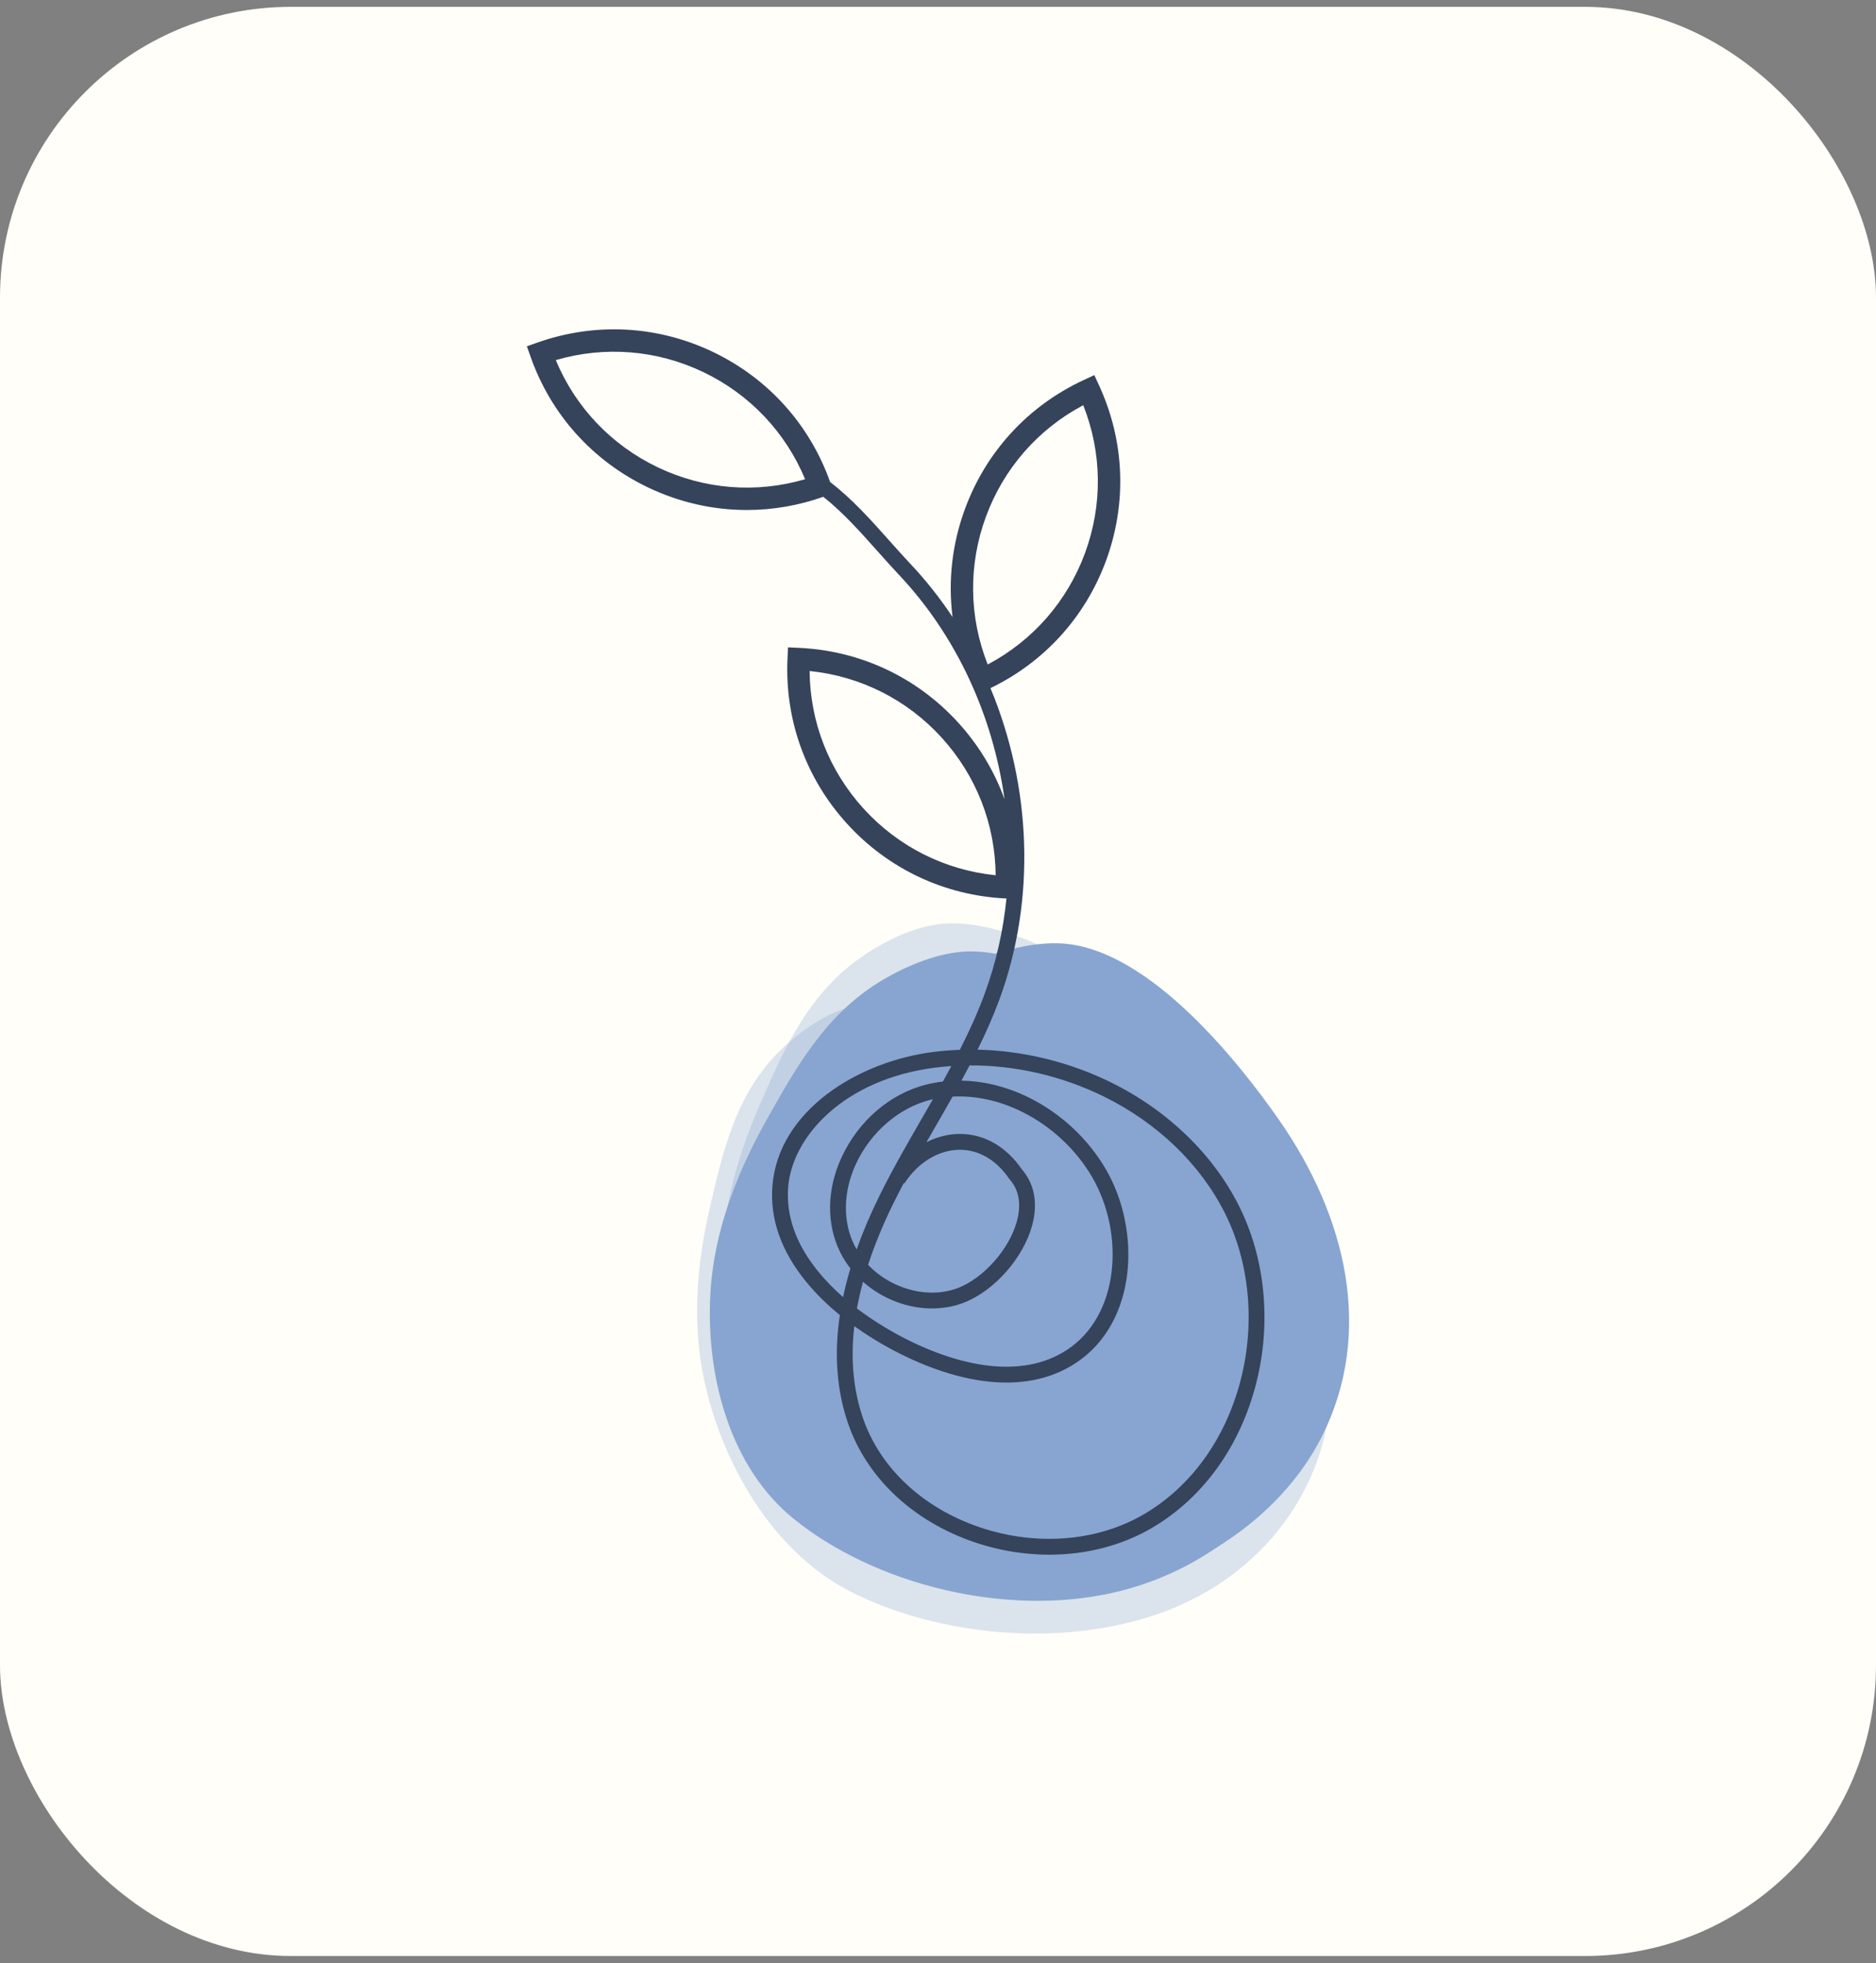
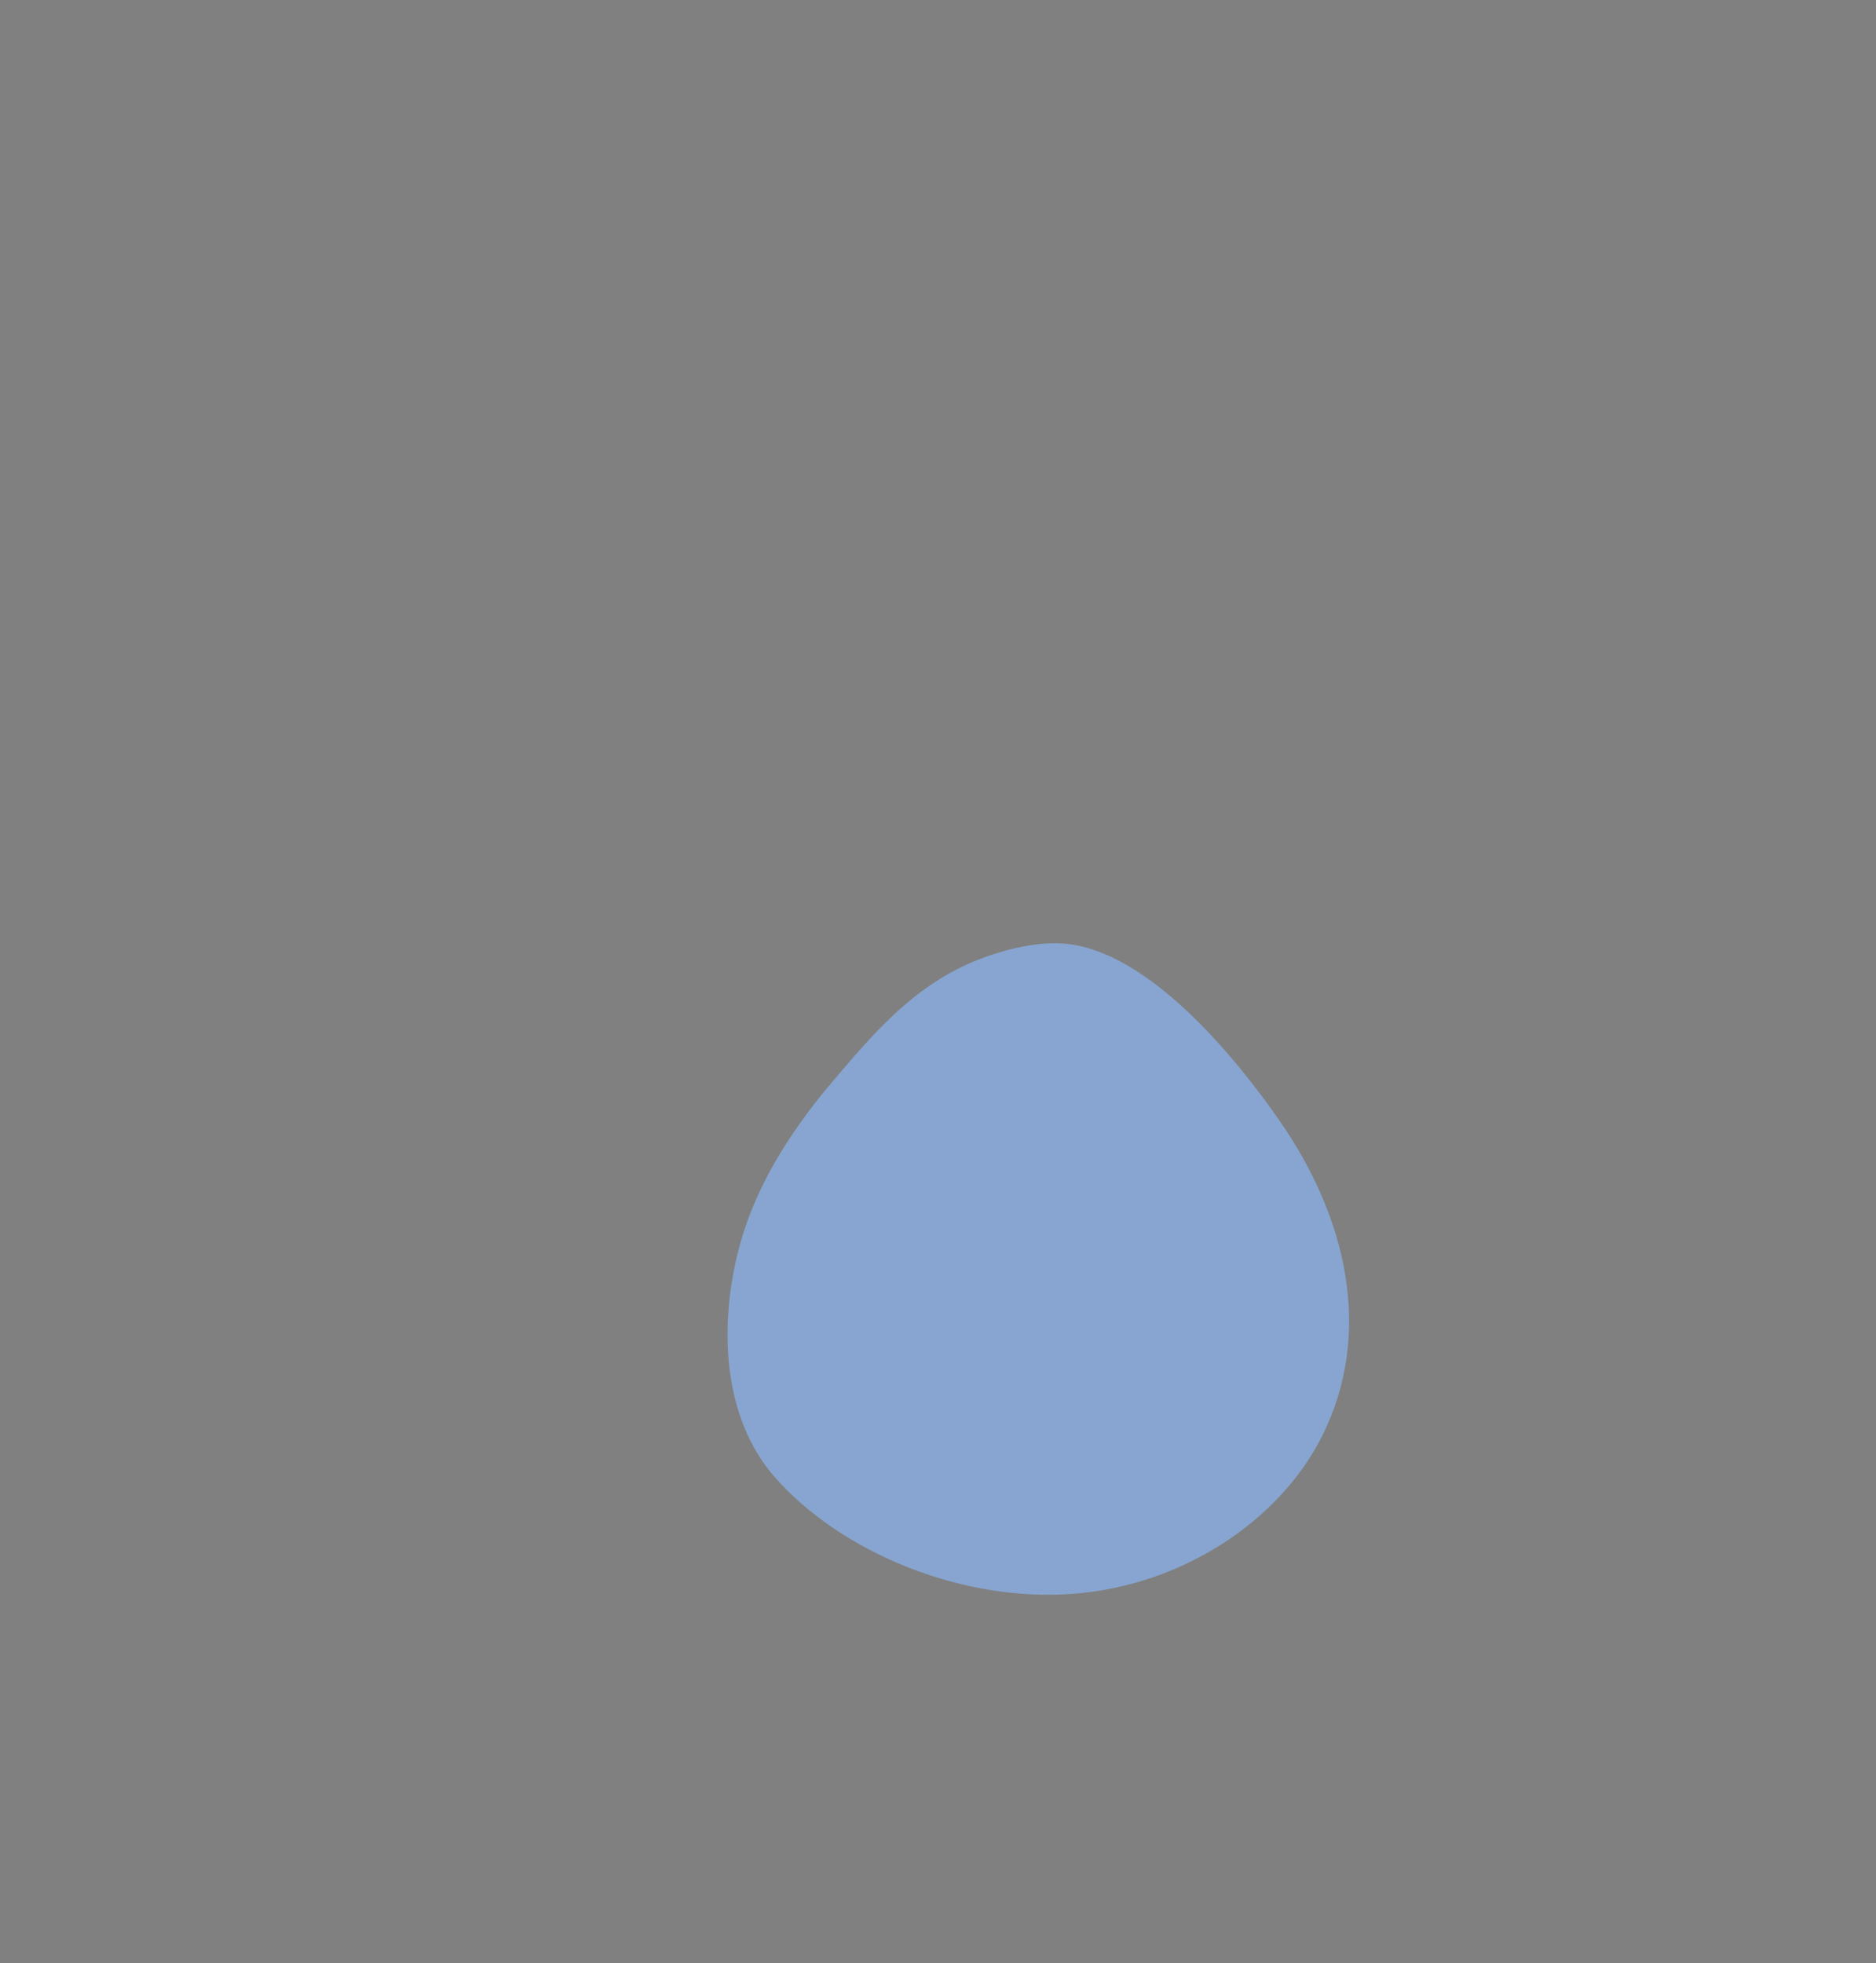
<svg xmlns="http://www.w3.org/2000/svg" width="129" height="135" viewBox="0 0 129 135" fill="none">
  <rect x="0" y="0" width="129" height="135" fill="#808080" stroke="none" />
-   <rect y="0.471" width="129" height="134.034" rx="20" fill="#FFFEF8" />
-   <path d="M48.816 89.71C48.689 94.756 50.171 100.873 54.577 104.441C60.09 108.906 69.012 111.21 76.496 109.532C83.858 107.88 89.376 102.469 90.958 96.425C92.93 88.894 89.387 81.307 83.448 75.398C80.059 72.026 72.269 65.029 66.247 65.442C64.197 65.582 61.937 66.6 60.36 67.591C56.664 69.911 54.662 73.548 52.766 76.915C50.809 80.389 49.338 84.08 48.933 87.92C48.871 88.496 48.833 89.096 48.817 89.71H48.816Z" fill="#87A5D0" />
  <path d="M50.699 86.284C49.498 91.22 49.658 97.432 53.252 101.548C57.748 106.699 66.074 110.203 73.829 109.596C81.458 108.999 88.064 104.455 90.918 98.741C94.474 91.621 92.59 83.68 87.979 77.051C85.349 73.269 79.143 65.316 73.103 64.883C71.046 64.736 68.596 65.421 66.825 66.174C62.678 67.938 59.924 71.23 57.331 74.272C54.657 77.411 52.416 80.831 51.196 84.544C51.013 85.102 50.846 85.684 50.699 86.286V86.284Z" fill="#87A5D0" />
  <g opacity="0.3">
-     <path d="M48.747 96.241C50.101 101.191 53.325 106.879 58.629 109.52C65.267 112.826 74.572 113.374 81.319 110.305C87.956 107.287 91.71 100.953 91.473 94.75C91.177 87.022 85.528 80.292 78.055 75.659C73.791 73.014 64.21 67.671 58.505 69.223C56.562 69.752 54.675 71.178 53.44 72.445C50.544 75.416 49.672 79.347 48.823 82.997C47.947 86.762 47.604 90.646 48.336 94.472C48.445 95.046 48.583 95.638 48.748 96.241H48.747Z" fill="#87A5D0" />
-   </g>
+     </g>
  <g opacity="0.3">
-     <path d="M49.699 89.012C50.117 94.056 52.251 100.056 57.015 103.306C62.979 107.374 72.102 109.047 79.364 106.845C86.508 104.68 91.413 98.893 92.336 92.751C93.487 85.097 89.144 77.775 82.6 72.297C78.866 69.171 70.366 62.736 64.42 63.571C62.395 63.856 60.258 65.03 58.796 66.129C55.37 68.705 53.771 72.474 52.248 75.968C50.676 79.572 49.61 83.359 49.621 87.219C49.623 87.798 49.648 88.399 49.699 89.013V89.012Z" fill="#87A5D0" />
-   </g>
-   <path d="M85.188 82.906C83.391 79.342 80.26 76.328 76.372 74.42C73.515 73.018 70.351 72.252 67.222 72.18C67.781 71.049 68.295 69.892 68.731 68.705C71.256 61.829 70.914 54.051 68.107 47.319C71.81 45.531 74.626 42.432 76.051 38.564C77.508 34.608 77.338 30.322 75.571 26.494L75.249 25.796L74.551 26.119C70.724 27.885 67.813 31.036 66.356 34.993C65.466 37.409 65.185 39.949 65.502 42.432C64.643 41.139 63.678 39.916 62.609 38.781C62.128 38.271 61.641 37.724 61.169 37.194C59.9 35.769 58.596 34.306 57.084 33.15C55.675 29.188 52.811 26.01 49.017 24.197C45.213 22.38 40.93 22.152 36.955 23.557L36.23 23.813L36.486 24.538C37.891 28.513 40.76 31.702 44.564 33.52C46.722 34.551 49.033 35.07 51.355 35.07C53.124 35.07 54.898 34.768 56.614 34.163C57.97 35.24 59.179 36.596 60.357 37.919C60.833 38.453 61.325 39.006 61.817 39.528C65.793 43.748 68.284 49.242 69.076 54.966C68.382 53.038 67.307 51.248 65.887 49.688C63.047 46.571 59.166 44.748 54.954 44.551L54.187 44.515L54.152 45.283C53.955 49.494 55.411 53.53 58.249 56.647C61.088 59.763 64.97 61.587 69.181 61.784H69.208C68.982 64.016 68.487 66.219 67.71 68.333C67.227 69.648 66.642 70.932 66.003 72.191C65.396 72.213 64.791 72.261 64.192 72.337C58.995 72.991 53.522 76.368 53.114 81.555C52.935 83.828 53.72 86.05 55.448 88.158C56.151 89.017 56.946 89.775 57.751 90.433C57.351 93.124 57.536 95.61 58.312 97.87C59.556 101.498 62.587 104.431 66.626 105.915C68.432 106.58 70.31 106.908 72.149 106.908C74.701 106.908 77.177 106.275 79.272 105.032C82.741 102.974 85.262 99.468 86.37 95.161C87.443 90.991 87.012 86.526 85.188 82.908V82.906ZM48.355 25.584C51.542 27.106 54.013 29.711 55.362 32.953C51.993 33.942 48.413 33.656 45.226 32.133C42.039 30.609 39.567 28.005 38.218 24.763C41.587 23.775 45.167 24.06 48.354 25.584H48.355ZM74.487 27.865C75.783 31.128 75.829 34.719 74.609 38.033C73.388 41.348 71.022 44.05 67.919 45.693C66.623 42.429 66.577 38.839 67.797 35.524C69.018 32.21 71.383 29.508 74.487 27.865ZM64.751 50.721C67.129 53.333 68.437 56.676 68.465 60.188C64.971 59.834 61.763 58.22 59.385 55.609C57.007 52.997 55.699 49.653 55.671 46.142C59.165 46.496 62.372 48.109 64.751 50.721ZM70.274 76.45C72.273 77.44 73.985 79.034 75.096 80.938C76.212 82.851 76.702 85.221 76.44 87.442C76.165 89.781 75.086 91.685 73.401 92.803C71.86 93.826 69.944 94.187 67.704 93.876C65.834 93.616 63.748 92.879 61.67 91.746C60.872 91.31 59.903 90.719 58.926 89.974C59.035 89.374 59.175 88.764 59.343 88.142C59.999 88.723 60.772 89.193 61.616 89.513C63.338 90.167 65.189 90.124 66.693 89.398C68.783 88.388 70.621 86.073 71.062 83.896C71.337 82.537 71.065 81.335 70.274 80.418C69.186 78.841 67.677 77.976 66.013 77.976C65.991 77.976 65.971 77.976 65.949 77.976C65.175 77.986 64.412 78.186 63.704 78.546C63.91 78.187 64.115 77.829 64.32 77.475C64.713 76.792 65.111 76.103 65.503 75.407C67.074 75.325 68.723 75.681 70.274 76.45ZM60.465 82.248C59.847 83.503 59.326 84.727 58.904 85.919C58.85 85.827 58.801 85.733 58.752 85.637C57.935 83.99 57.973 81.95 58.857 80.038C59.868 77.853 61.829 76.165 63.973 75.632C64.031 75.618 64.091 75.604 64.149 75.591C63.892 76.041 63.635 76.487 63.378 76.932C62.385 78.653 61.359 80.433 60.465 82.248H60.465ZM65.964 79.065C65.98 79.065 65.996 79.065 66.012 79.065C67.316 79.065 68.515 79.771 69.395 81.058L69.436 81.111C70.019 81.775 70.207 82.64 69.997 83.68C69.623 85.522 68 87.559 66.221 88.419C64.122 89.433 61.363 88.734 59.693 86.975C60.137 85.609 60.719 84.192 61.441 82.729C61.669 82.269 61.905 81.81 62.147 81.352L62.188 81.379C63.11 79.948 64.522 79.083 65.965 79.064L65.964 79.065ZM57.971 89.194C57.38 88.676 56.806 88.1 56.287 87.466C54.743 85.582 54.04 83.621 54.196 81.637C54.471 78.149 58.039 74.205 64.327 73.412C64.689 73.367 65.052 73.331 65.418 73.306C65.227 73.664 65.032 74.019 64.836 74.373C64.455 74.418 64.08 74.486 63.711 74.577C61.217 75.195 59.034 77.066 57.871 79.581C56.847 81.793 56.814 84.176 57.779 86.12C57.971 86.507 58.206 86.876 58.477 87.222C58.276 87.89 58.108 88.547 57.972 89.193L57.971 89.194ZM85.316 94.888C84.28 98.915 81.936 102.185 78.717 104.094C75.388 106.069 71.009 106.367 67 104.893C63.269 103.521 60.476 100.832 59.339 97.515C58.678 95.59 58.48 93.478 58.744 91.193C59.606 91.813 60.442 92.315 61.15 92.701C63.341 93.897 65.555 94.676 67.553 94.953C70.064 95.302 72.234 94.883 74.002 93.71C78.23 90.903 78.466 84.557 76.034 80.39C74.817 78.305 72.943 76.56 70.756 75.476C69.254 74.732 67.662 74.337 66.111 74.311C66.301 73.964 66.488 73.614 66.671 73.262C69.815 73.246 73.016 73.984 75.893 75.396C79.569 77.201 82.525 80.041 84.216 83.395C85.923 86.781 86.324 90.97 85.316 94.887V94.888Z" fill="#35435B" />
+     </g>
</svg>